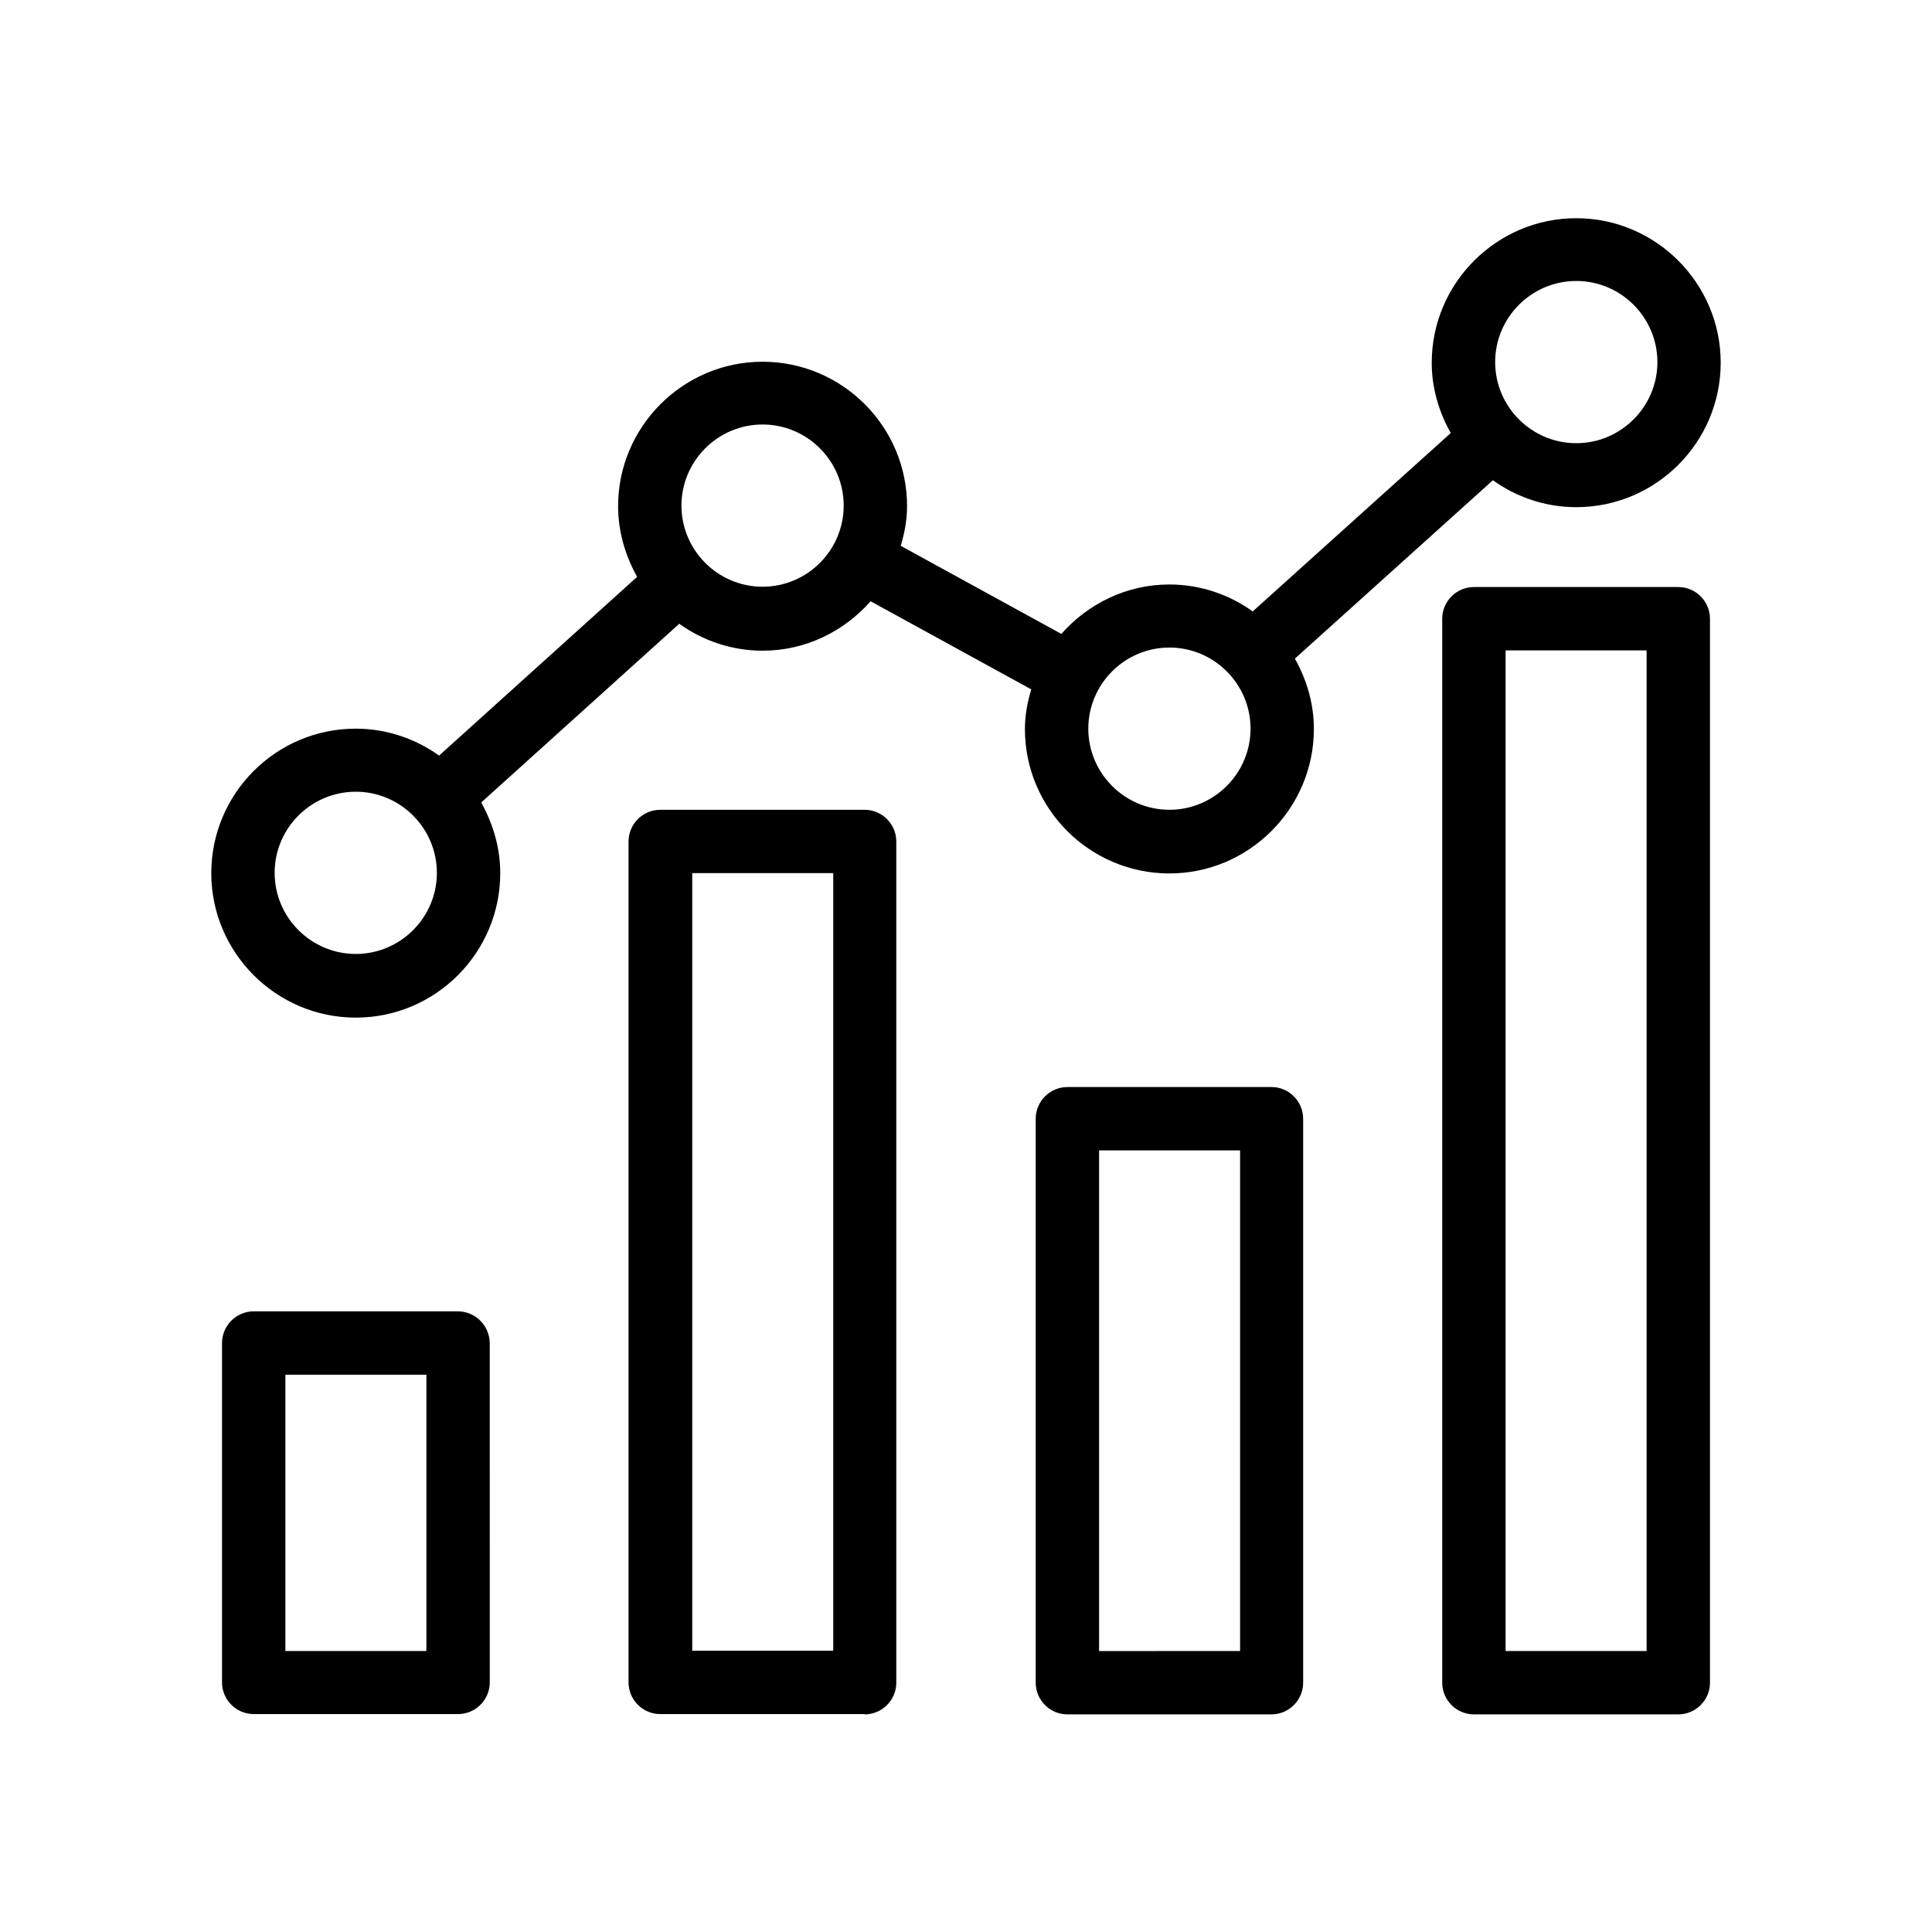
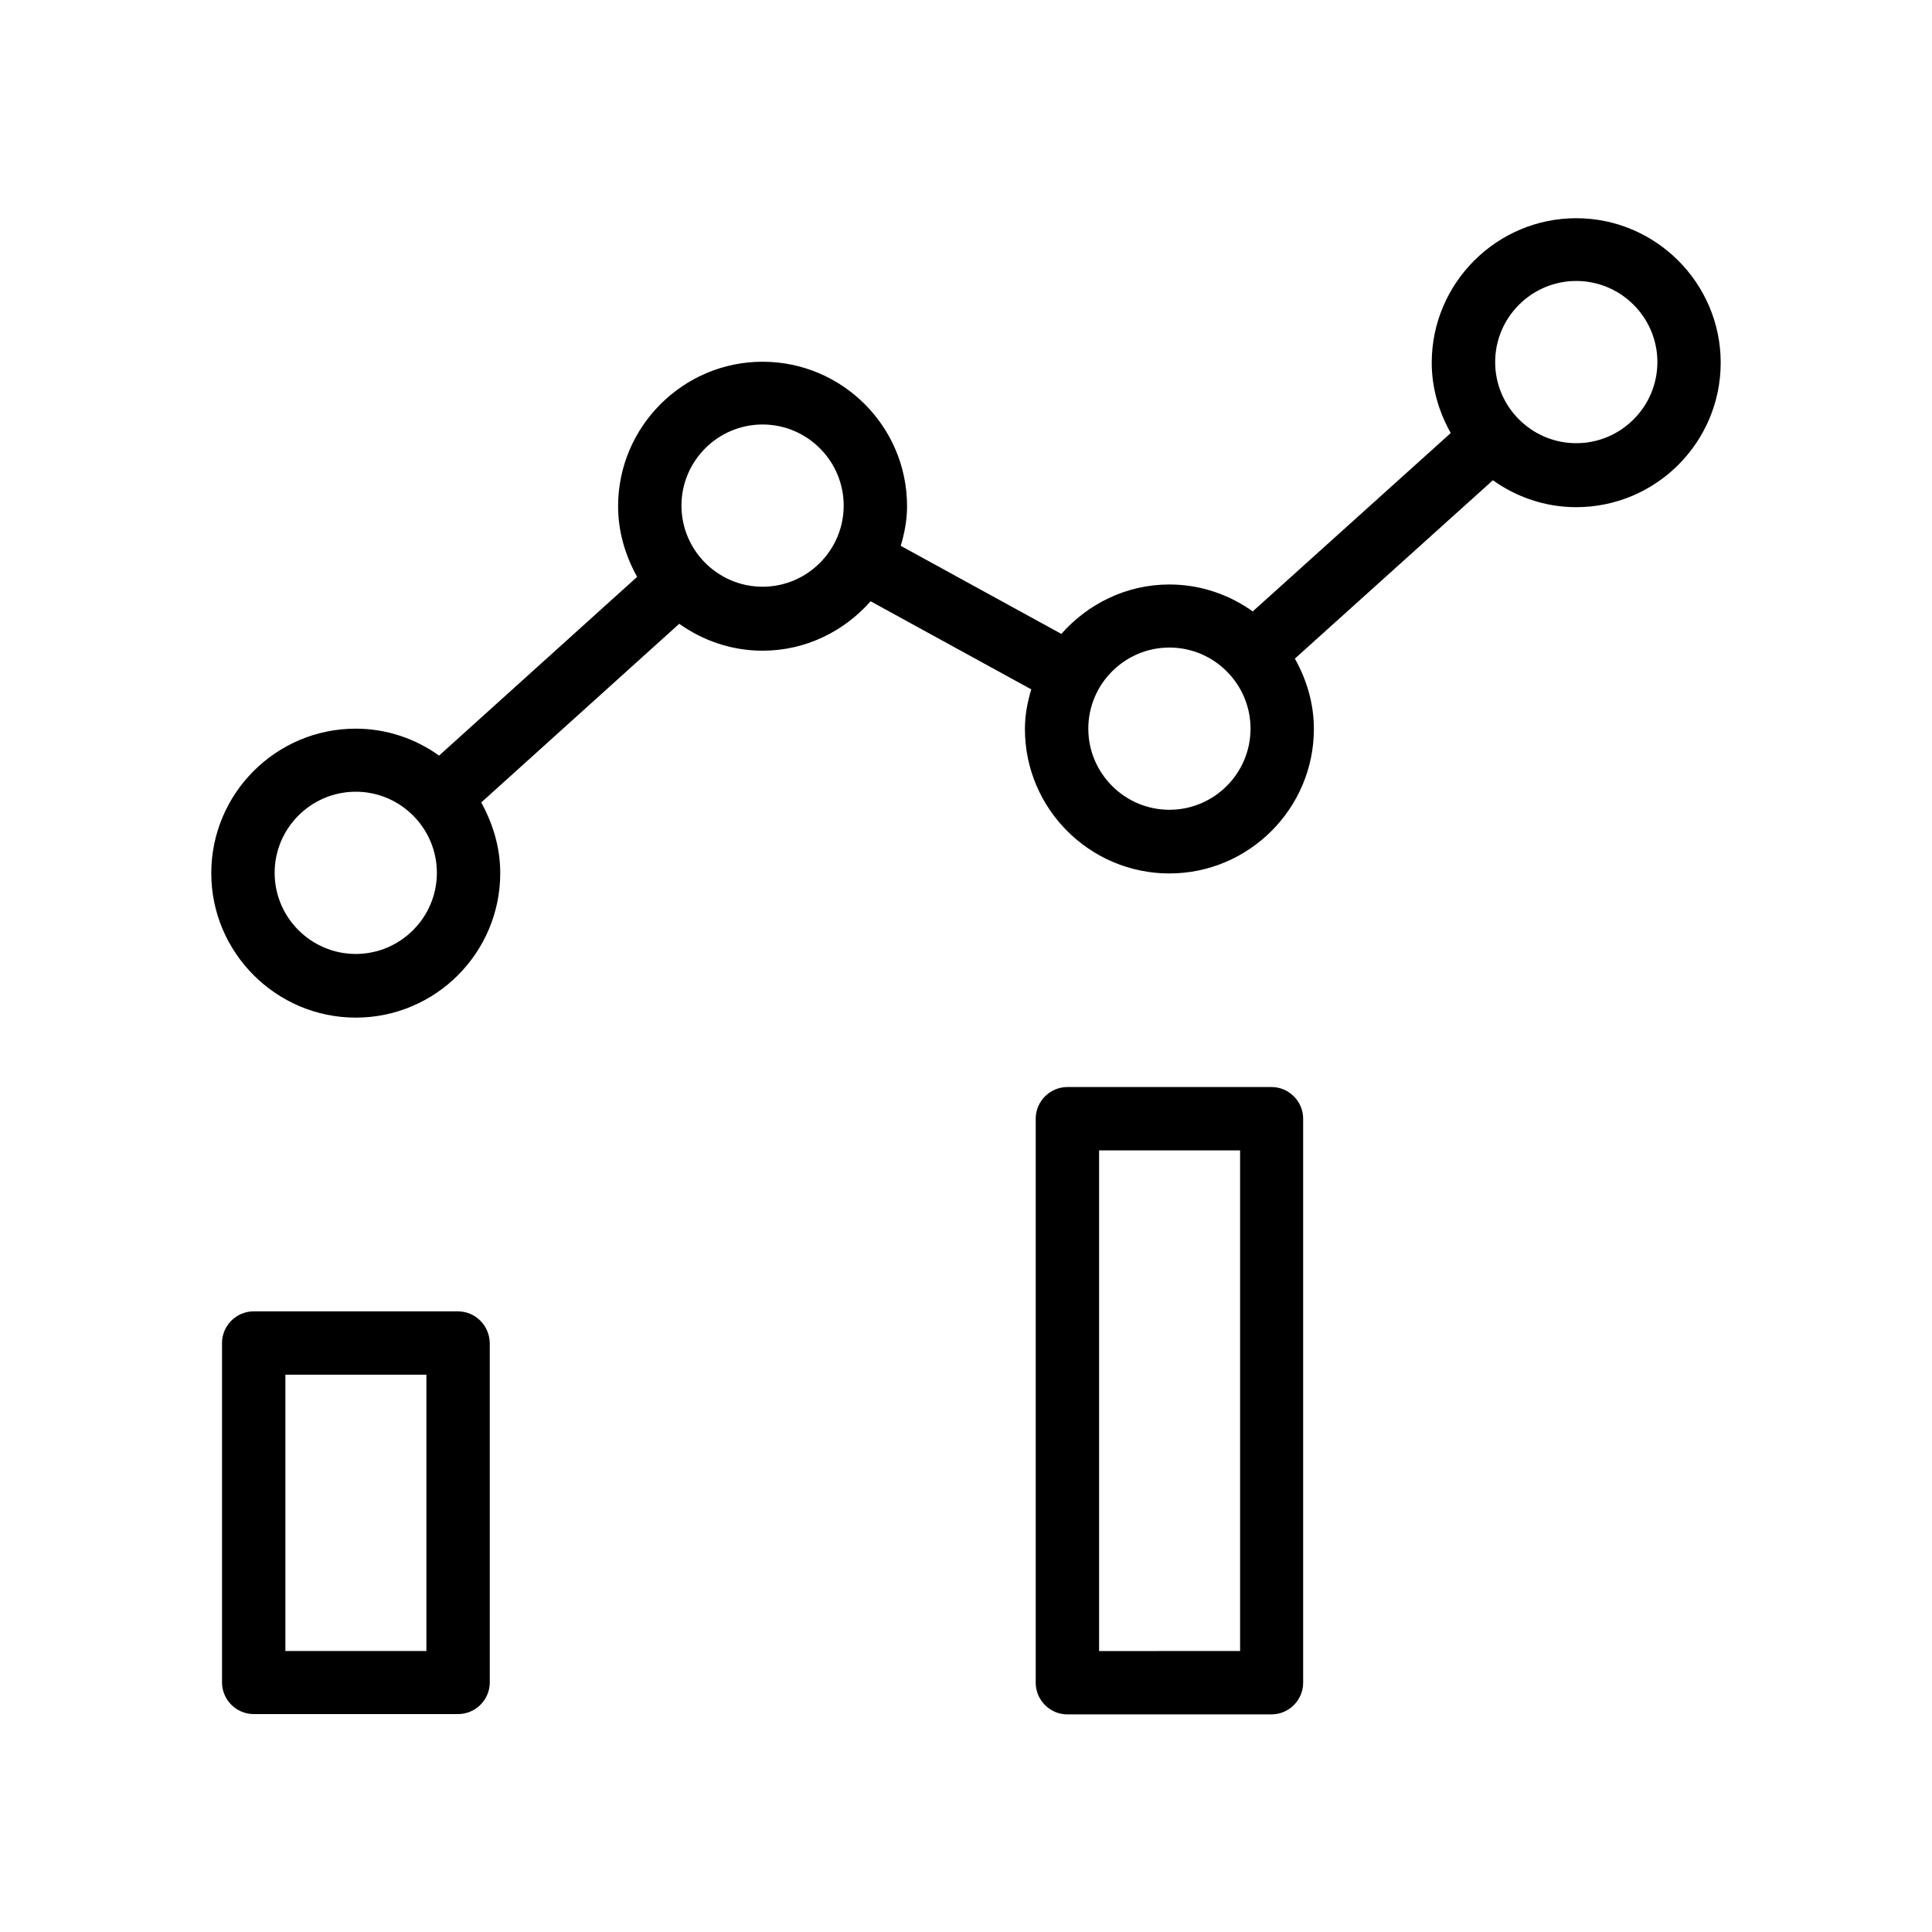
<svg xmlns="http://www.w3.org/2000/svg" fill="#000000" width="800px" height="800px" version="1.1" viewBox="144 144 512 512">
  <g>
    <path d="m265.31 491.52h-54.074c-4.617 0-8.398 3.777-8.398 8.398v89.93c0 4.617 3.777 8.398 8.398 8.398h54.16c4.617 0 8.398-3.777 8.398-8.398l-0.004-89.93c-0.082-4.621-3.777-8.398-8.48-8.398zm-8.395 90.016h-37.285v-73.223h37.367v73.223z" />
-     <path d="m373.13 598.33c4.617 0 8.398-3.777 8.398-8.398v-222.93c0-4.617-3.777-8.398-8.398-8.398h-54.16c-4.617 0-8.398 3.777-8.398 8.398v222.85c0 4.617 3.777 8.398 8.398 8.398l54.16-0.004zm-45.68-222.94h37.367v206.06h-37.367z" />
    <path d="m480.95 598.33c4.617 0 8.398-3.777 8.398-8.398v-149.46c0-4.617-3.777-8.398-8.398-8.398l-54.078 0.004c-4.617 0-8.398 3.777-8.398 8.398v149.46c0 4.617 3.777 8.398 8.398 8.398zm-45.68-149.46h37.367v132.67l-37.367 0.004z" />
-     <path d="m597.16 589.93v-281.96c0-4.617-3.777-8.398-8.398-8.398h-54.16c-4.617 0-8.398 3.777-8.398 8.398v281.96c0 4.617 3.777 8.398 8.398 8.398h54.16c4.621 0 8.398-3.777 8.398-8.398zm-16.793-8.395h-37.367v-265.17h37.367z" />
    <path d="m238.28 413.68c21.16 0 38.289-17.215 38.289-38.289 0-6.801-1.93-13.098-5.039-18.727l52.48-47.359c6.215 4.449 13.855 7.137 22.082 7.137 11.418 0 21.578-5.121 28.633-13.098l42.57 23.344c-1.008 3.359-1.68 6.801-1.68 10.496 0 21.16 17.215 38.289 38.289 38.289 21.074 0 38.289-17.215 38.289-38.289 0-6.801-1.93-13.098-5.039-18.641l52.48-47.273c6.215 4.449 13.855 7.137 22.082 7.137 21.16 0 38.289-17.215 38.289-38.289 0-21.074-17.215-38.289-38.289-38.289-21.074 0-38.289 17.215-38.289 38.289 0 6.801 1.93 13.098 5.039 18.641l-52.48 47.273c-6.215-4.449-13.855-7.137-22.082-7.137-11.418 0-21.578 5.121-28.633 13.098l-42.57-23.344c1.008-3.359 1.68-6.801 1.68-10.496 0-21.16-17.215-38.289-38.289-38.289-21.074 0-38.289 17.215-38.289 38.289 0 6.801 1.93 13.098 5.039 18.727l-52.48 47.359c-6.215-4.449-13.855-7.137-22.082-7.137-21.16 0-38.289 17.215-38.289 38.289-0.004 21.078 17.211 38.289 38.289 38.289zm323.45-195.22c11.84 0 21.496 9.656 21.496 21.496 0 11.84-9.656 21.496-21.496 21.496s-21.496-9.656-21.496-21.496c0-11.84 9.656-21.496 21.496-21.496zm-107.82 97.148c11.84 0 21.496 9.656 21.496 21.496 0 11.84-9.656 21.496-21.496 21.496s-21.496-9.656-21.496-21.496c0-11.84 9.656-21.496 21.496-21.496zm-107.82-59.113c11.84 0 21.496 9.656 21.496 21.496 0 11.84-9.656 21.496-21.496 21.496s-21.496-9.656-21.496-21.496c0-11.84 9.656-21.496 21.496-21.496zm-107.81 97.32c11.84 0 21.496 9.656 21.496 21.496s-9.656 21.496-21.496 21.496-21.496-9.656-21.496-21.496 9.656-21.496 21.496-21.496z" />
  </g>
</svg>